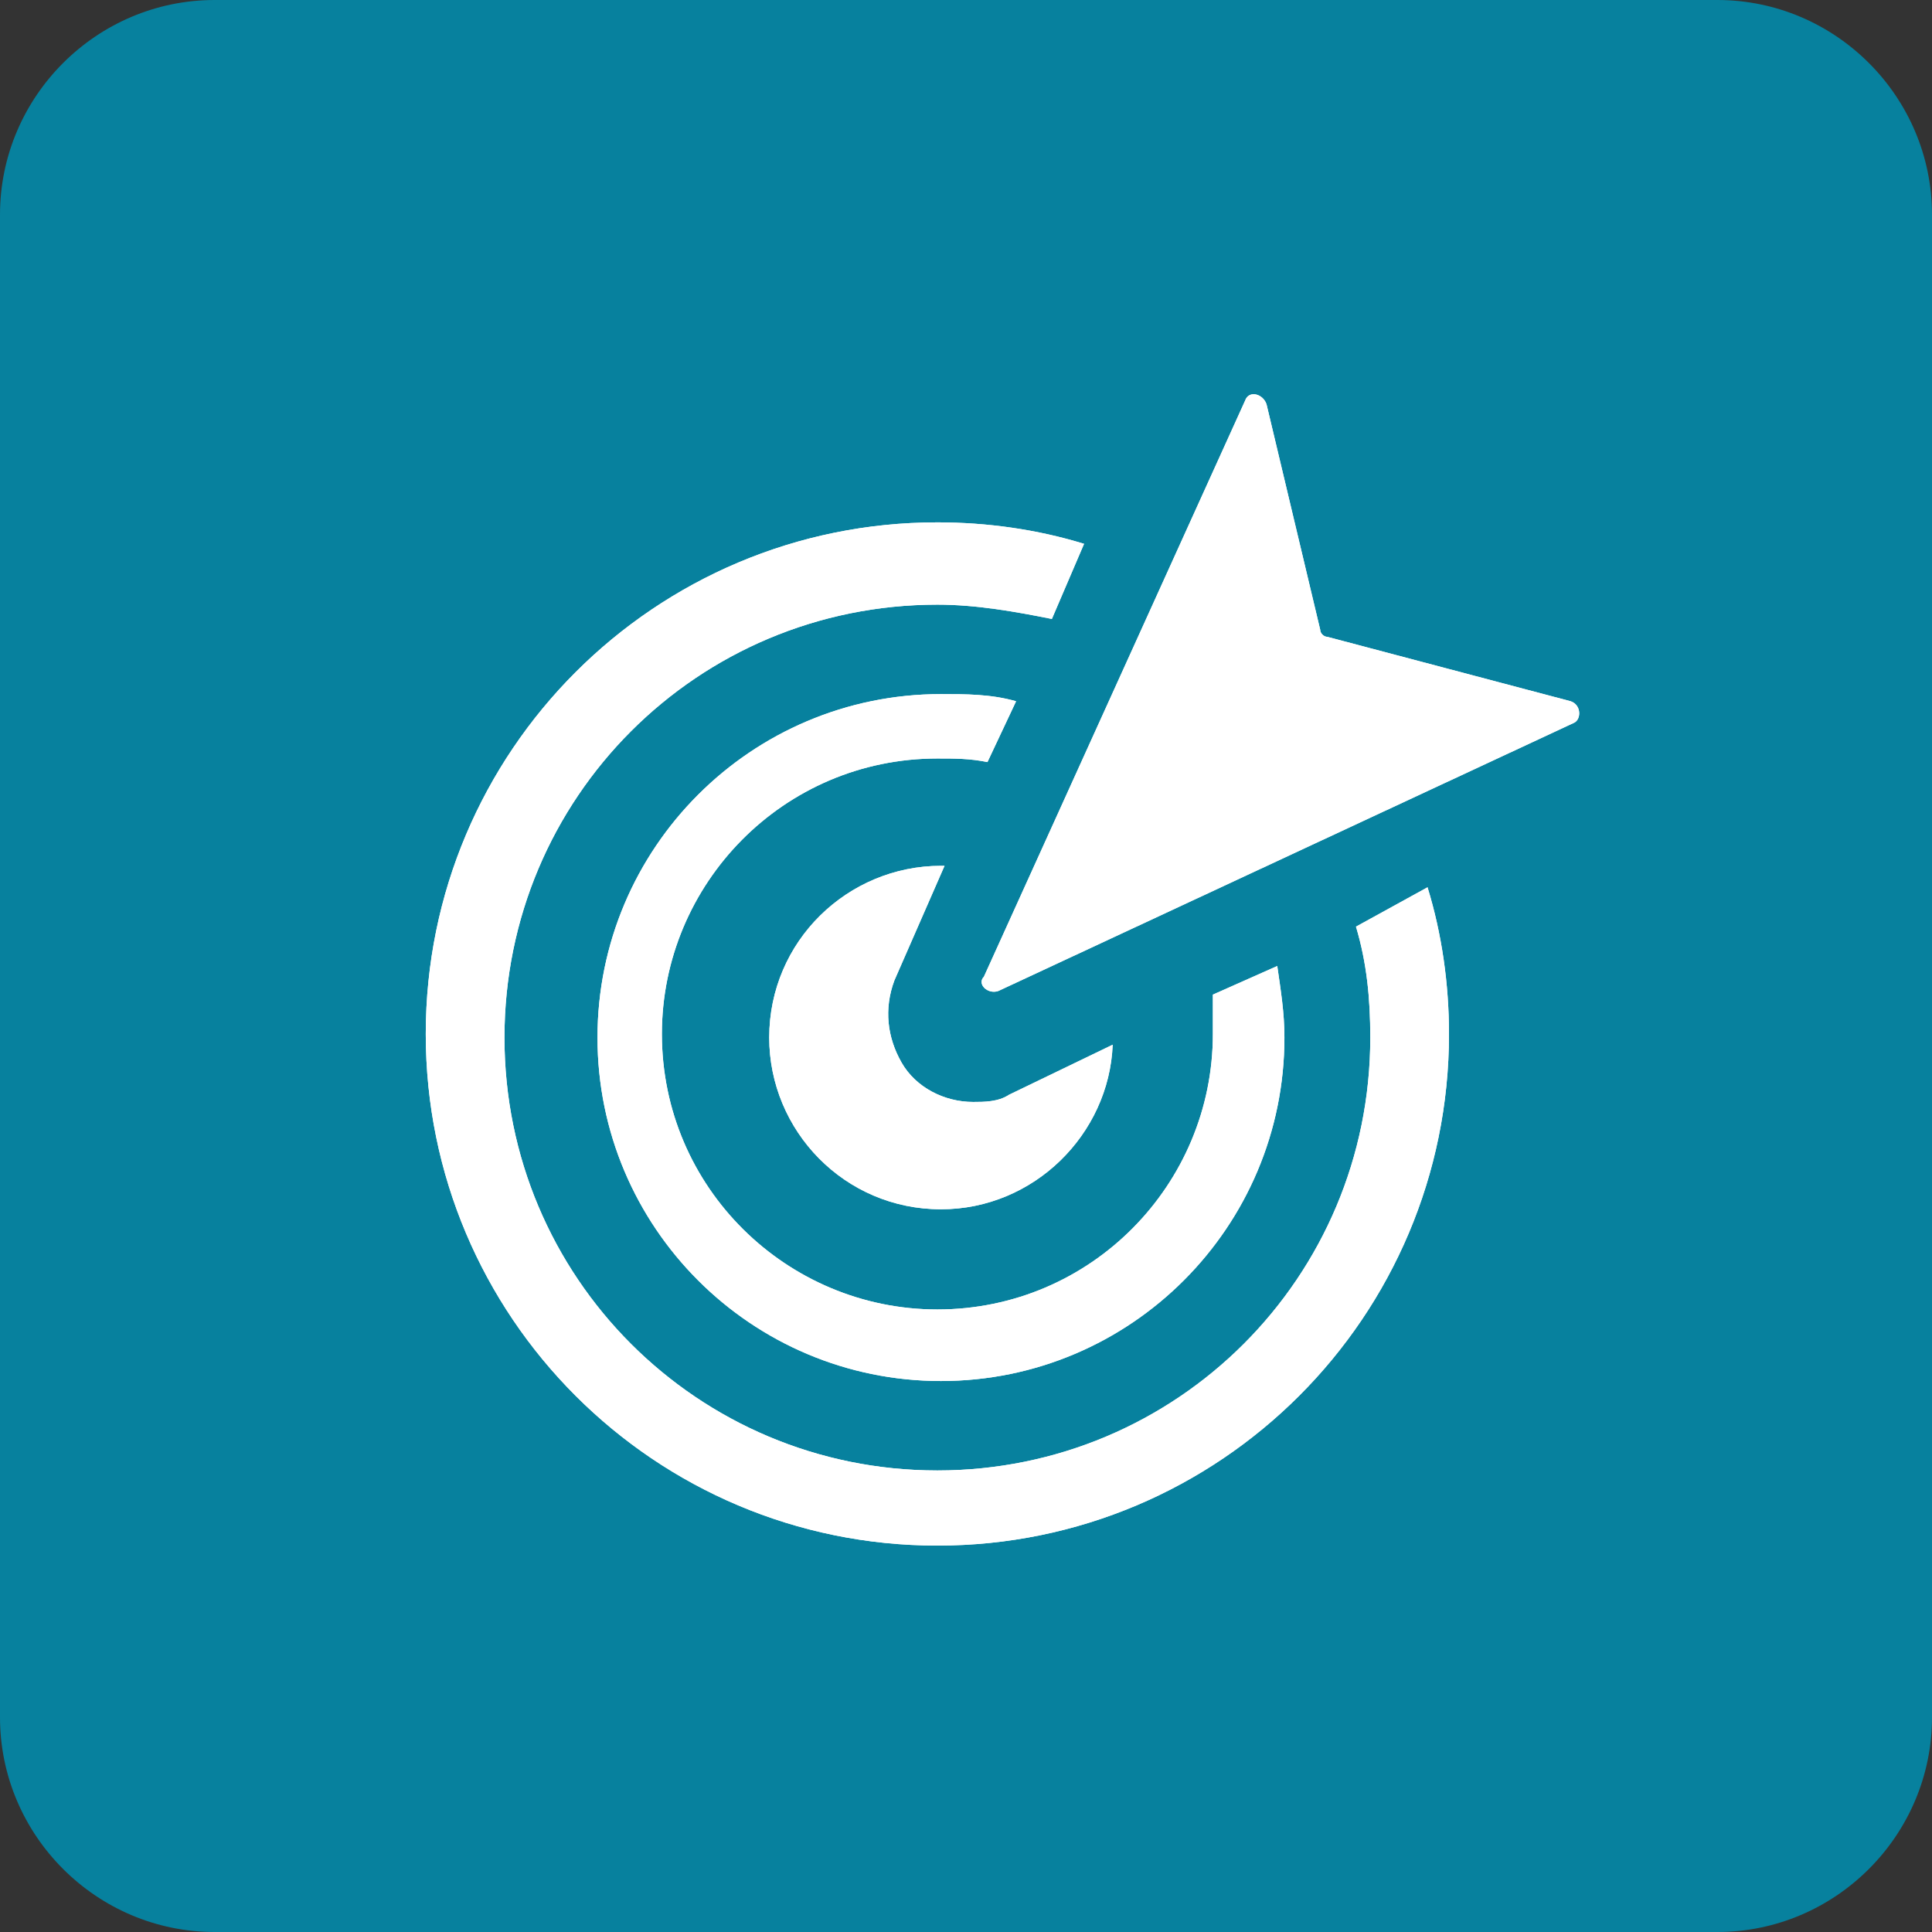
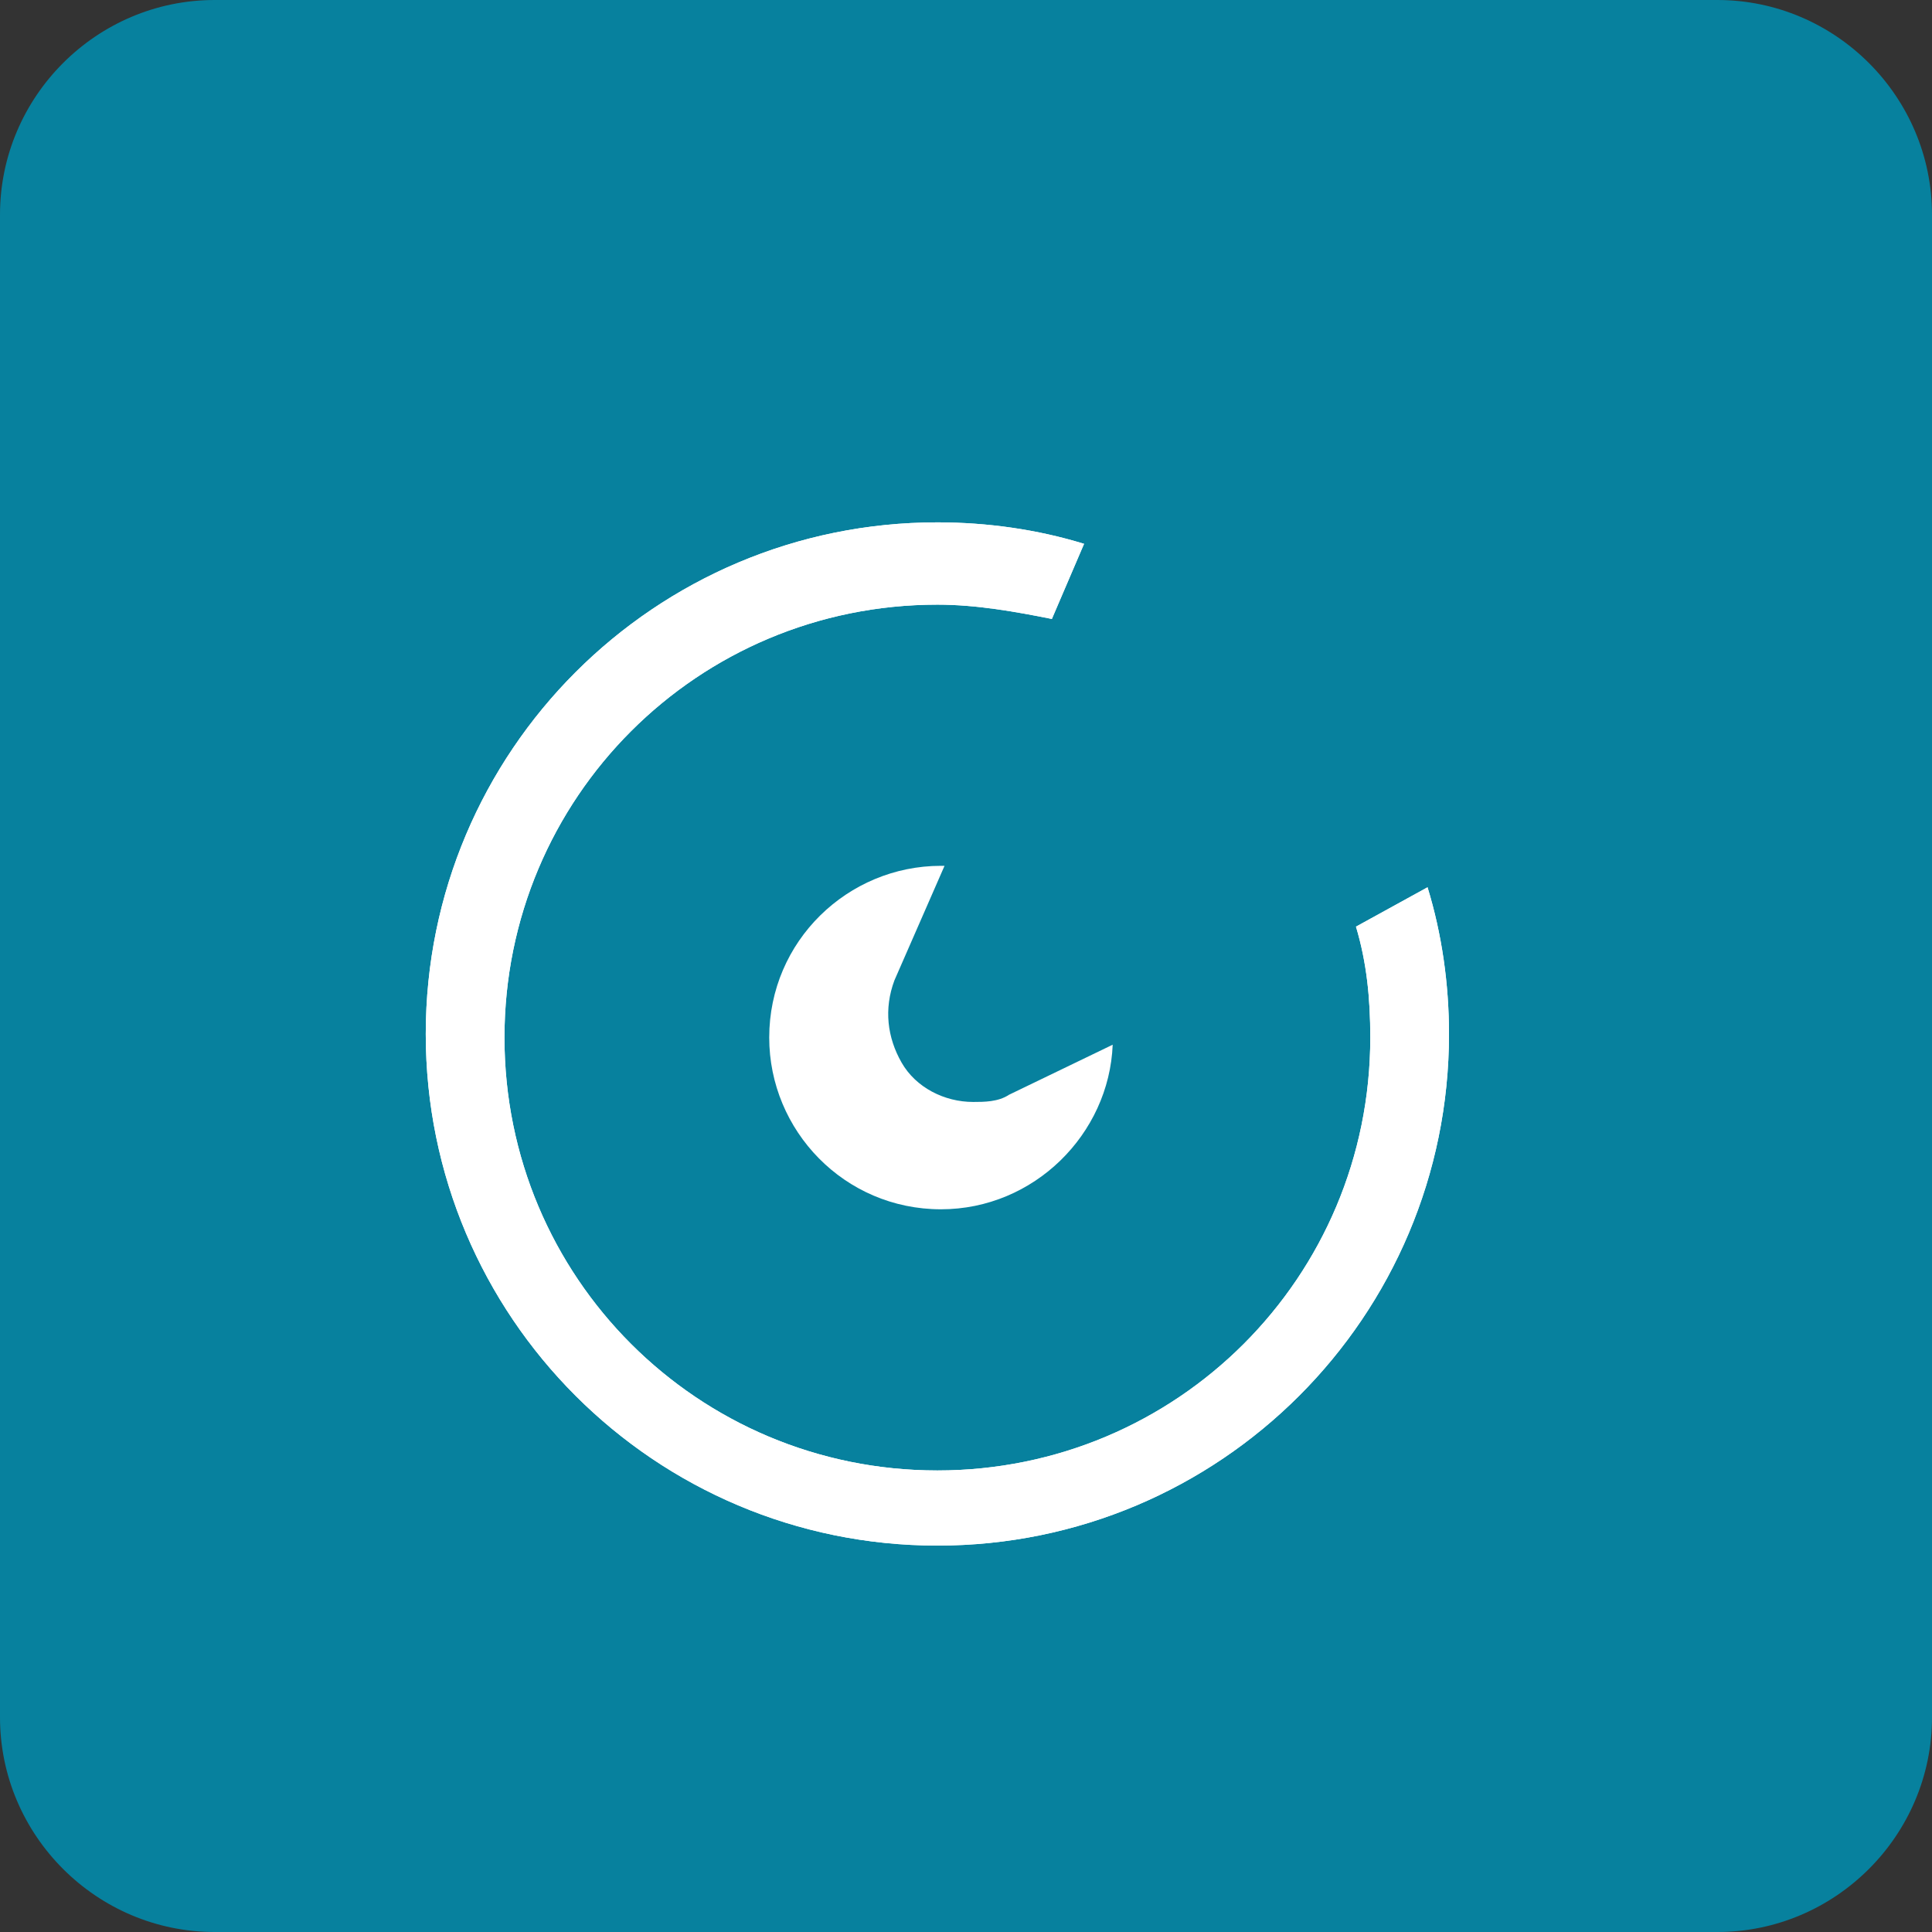
<svg xmlns="http://www.w3.org/2000/svg" xmlns:xlink="http://www.w3.org/1999/xlink" version="1.1" id="Layer_1" x="0px" y="0px" viewBox="0 0 54 54" style="enable-background:new 0 0 54 54;" xml:space="preserve">
  <rect x="0" y="0" width="54" height="54" fill="#333333" stroke="none" />
  <style type="text/css">
	.st0{fill:#07819E;}
	.st1{clip-path:url(#SVGID_2_);fill:#FFFFFF;}
	.st2{clip-path:url(#SVGID_4_);fill:#FFFFFF;}
	.st3{clip-path:url(#SVGID_6_);fill:#FFFFFF;}
	.st4{clip-path:url(#SVGID_8_);fill:#FFFFFF;}
</style>
  <path id="Rectangle-13-Copy-4" class="st0" d="M6,0h42c3.3,0,6,2.7,6,6v42c0,3.3-2.7,6-6,6H6c-3.3,0-6-2.7-6-6V6C0,2.7,2.7,0,6,0z" />
  <title>Spot - Calendar</title>
  <desc>Created with Sketch.</desc>
  <g>
    <defs>
-       <path id="SVGID_1_" d="M35.4,11.3l1.5,6.3c0,0.1,0.1,0.2,0.2,0.2l6.8,1.8c0.3,0.1,0.3,0.5,0.1,0.6l-16.1,7.5    c-0.3,0.1-0.6-0.2-0.4-0.4l7.3-16.1C34.9,10.9,35.3,11,35.4,11.3z" />
-     </defs>
+       </defs>
    <use xlink:href="#SVGID_1_" style="overflow:visible;fill:#FFFFFF;" />
    <clipPath id="SVGID_2_">
      <use xlink:href="#SVGID_1_" style="overflow:visible;" />
    </clipPath>
-     <rect x="21" y="4.6" class="st1" width="29.6" height="29.6" />
  </g>
  <g>
    <defs>
      <path id="SVGID_3_" d="M26.4,24.2c0,0-0.1,0-0.1,0c-2.6,0-4.8,2.1-4.8,4.8c0,2.6,2.1,4.8,4.8,4.8c2.6,0,4.7-2.1,4.8-4.6l-2.9,1.4    c-0.3,0.2-0.7,0.2-1,0.2c-0.8,0-1.6-0.4-2-1.1c-0.4-0.7-0.5-1.5-0.2-2.3L26.4,24.2z" />
    </defs>
    <use xlink:href="#SVGID_3_" style="overflow:visible;fill:#FFFFFF;" />
    <clipPath id="SVGID_4_">
      <use xlink:href="#SVGID_3_" style="overflow:visible;" />
    </clipPath>
-     <rect x="15" y="17.7" class="st2" width="22.5" height="22.5" />
  </g>
  <g>
    <defs>
-       <path id="SVGID_5_" d="M33.9,28.9c0,4.2-3.4,7.7-7.7,7.7c-4.2,0-7.7-3.4-7.7-7.7c0-4.2,3.4-7.7,7.7-7.7c0.5,0,0.9,0,1.4,0.1    l0.8-1.7c-0.7-0.2-1.4-0.2-2.1-0.2c-5.3,0-9.6,4.3-9.6,9.6c0,5.3,4.3,9.6,9.6,9.6c5.3,0,9.6-4.3,9.6-9.6c0-0.7-0.1-1.3-0.2-2    l-1.8,0.8C33.9,28.2,33.9,28.5,33.9,28.9z" />
-     </defs>
+       </defs>
    <use xlink:href="#SVGID_5_" style="overflow:visible;fill:#FFFFFF;" />
    <clipPath id="SVGID_6_">
      <use xlink:href="#SVGID_5_" style="overflow:visible;" />
    </clipPath>
-     <rect x="10.2" y="12.9" class="st3" width="32" height="32" />
  </g>
  <g>
    <defs>
      <path id="SVGID_7_" d="M37.9,25.9c0.3,1,0.4,2,0.4,3.1c0,6.7-5.4,12.1-12.1,12.1c-6.7,0-12.1-5.4-12.1-12.1    c0-6.7,5.4-12.1,12.1-12.1c1.1,0,2.2,0.2,3.2,0.4l0.9-2.1c-1.3-0.4-2.7-0.6-4.1-0.6c-7.9,0-14.3,6.4-14.3,14.3    c0,7.9,6.4,14.3,14.3,14.3c7.9,0,14.3-6.4,14.3-14.3c0-1.4-0.2-2.8-0.6-4.1L37.9,25.9z" />
    </defs>
    <use xlink:href="#SVGID_7_" style="overflow:visible;fill:#FFFFFF;" />
    <clipPath id="SVGID_8_">
      <use xlink:href="#SVGID_7_" style="overflow:visible;" />
    </clipPath>
    <rect x="5.4" y="8.1" class="st4" width="41.6" height="41.6" />
  </g>
</svg>